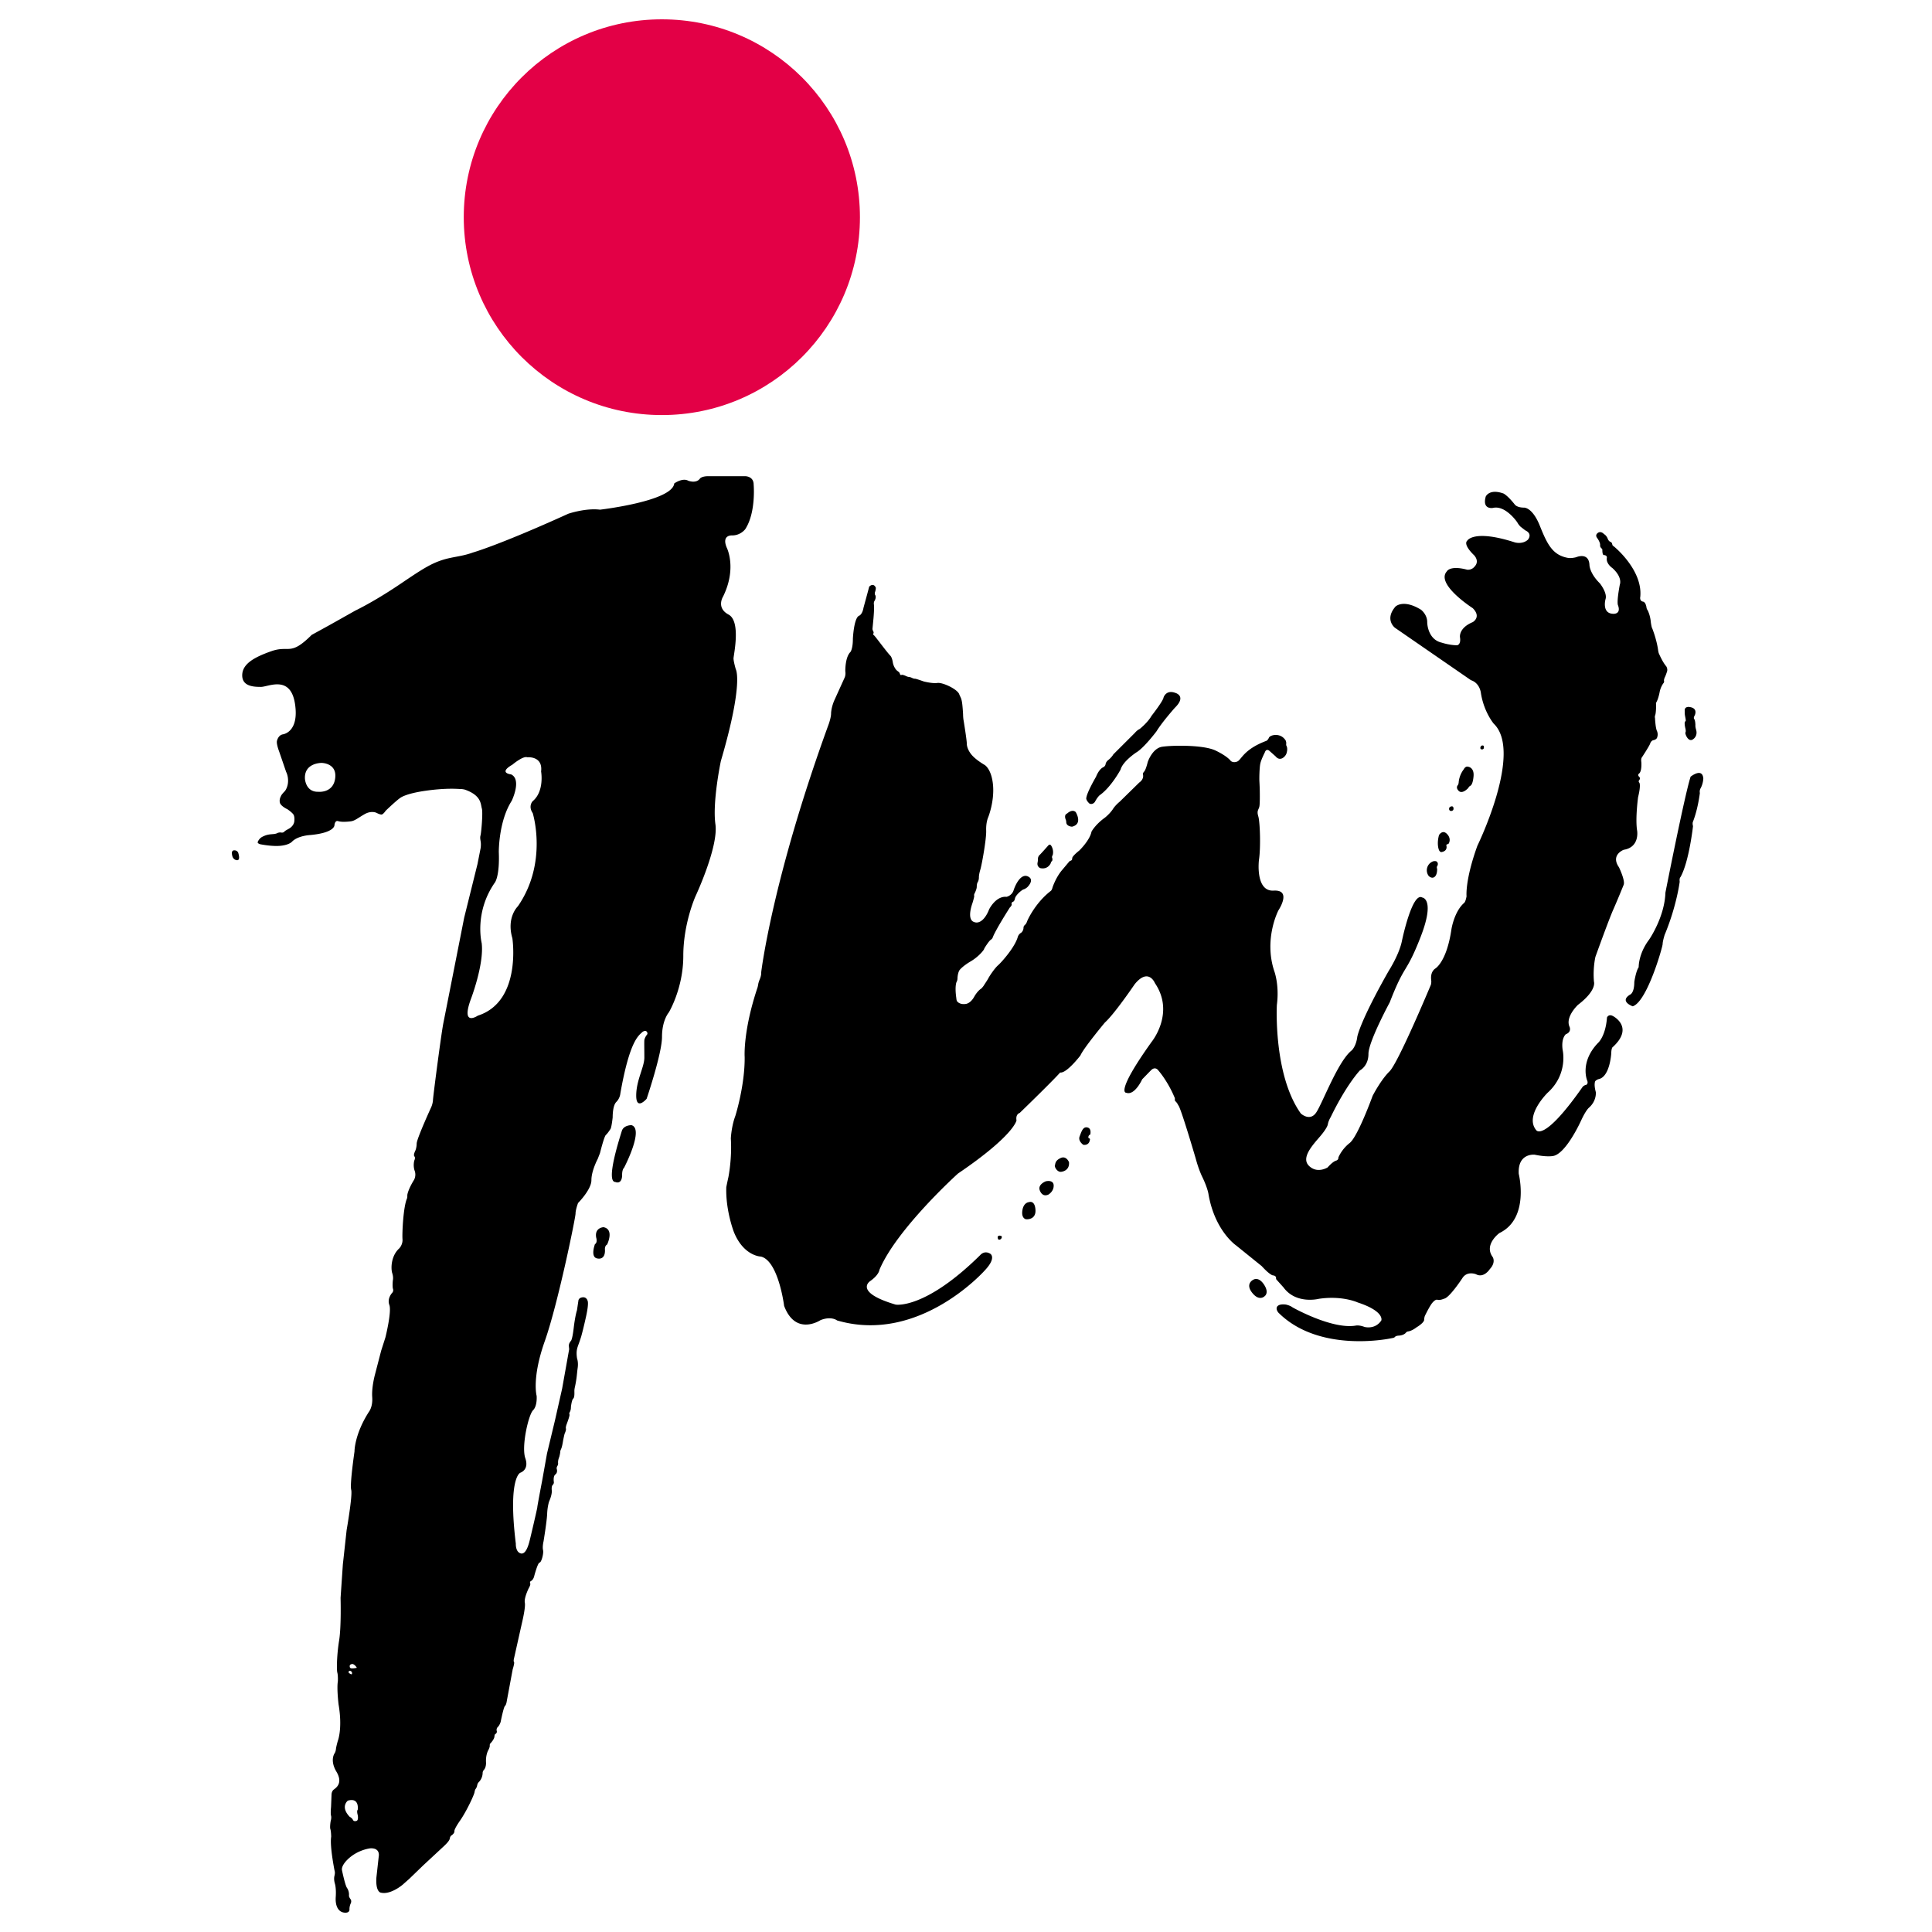
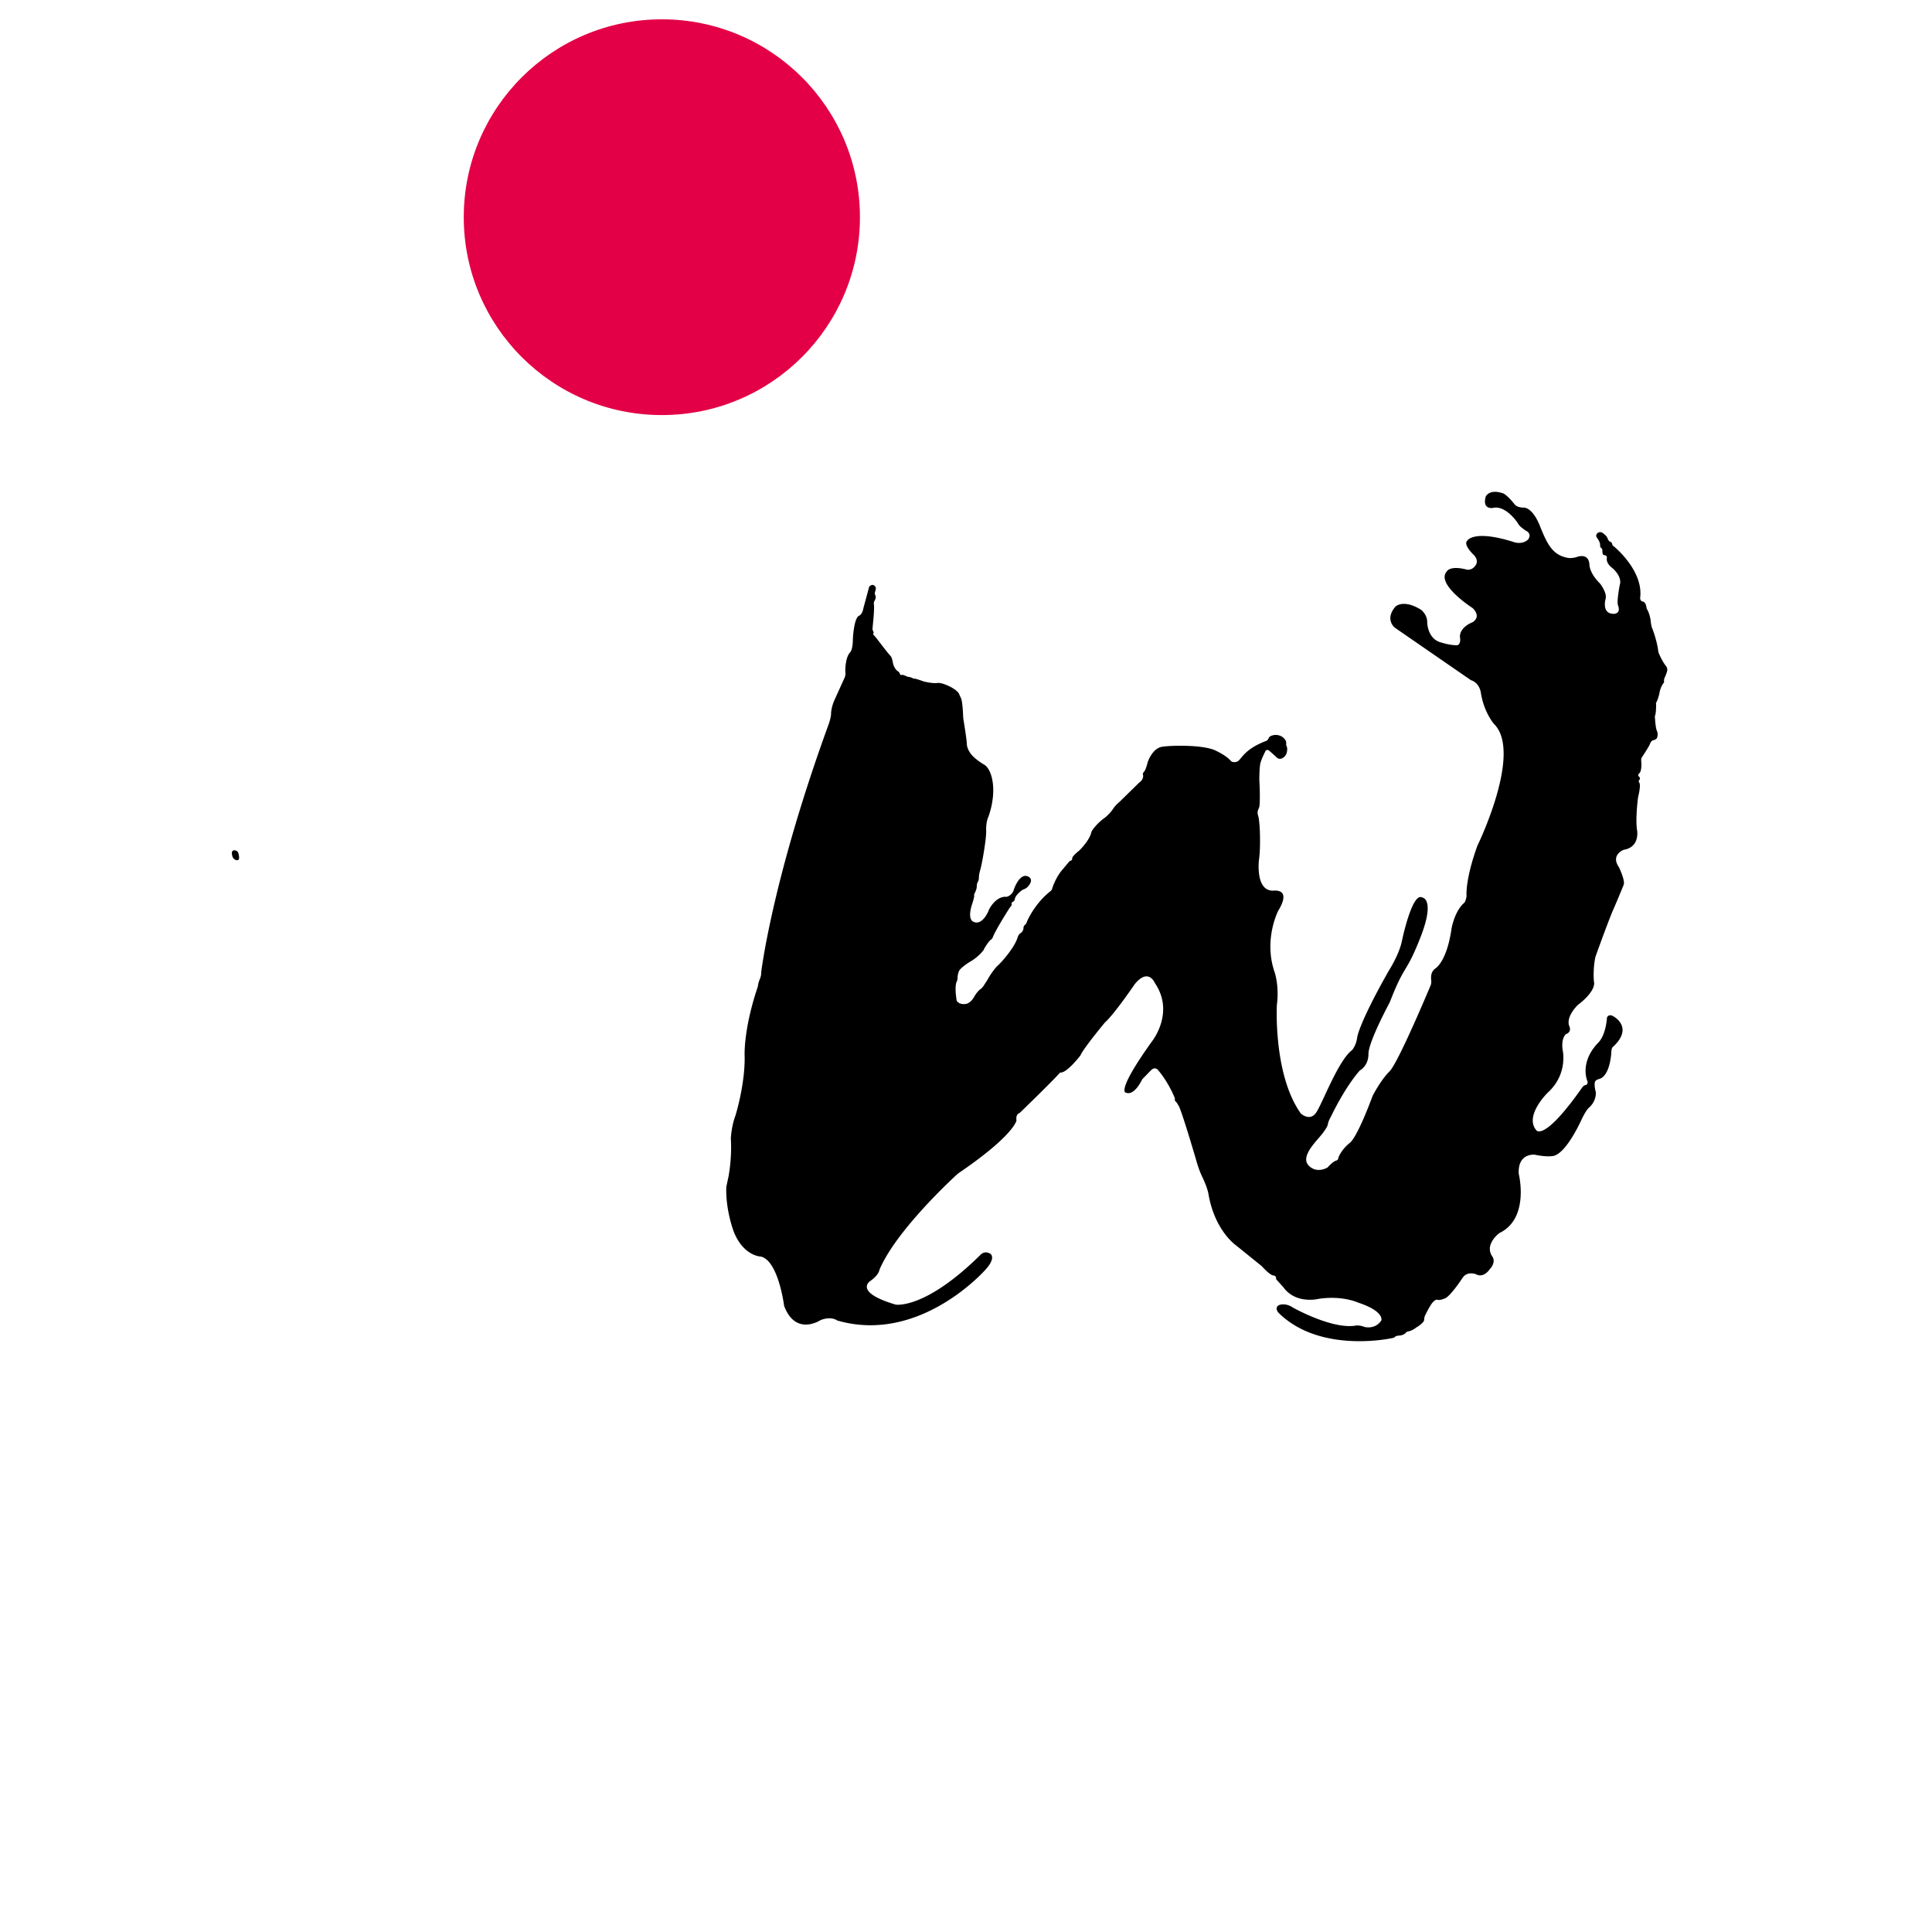
<svg xmlns="http://www.w3.org/2000/svg" width="100" height="100" viewBox="0 0 100 100">
  <style>@media (prefers-color-scheme:dark){path{fill:#fff}}</style>
  <path d="M44.986 30.37s.207-.237.344.041c0 0 .017.078-.045.254 0 0-.02.096.02.142 0 0 .07.106-.043.3 0 0-.05.061-.026.2.023.14-.023.68-.023.68l-.052.544s-.01.057.036.14c.047.082.003.128.003.128s-.024.042.039.086c.062.044.622.818.844 1.053 0 0 .083.07.127.333a.833.833 0 00.189.413s.09.077.119.093c.028.015.061.093.07.124.007.03.033.049.085.03.051-.017.214.057.214.057s.085.047.165.052c.08.005.189.065.189.065s.072.028.122.025c.049-.002.444.14.444.14s.444.118.713.08c.269-.039 1.026.317 1.127.578.1.26.15.165.201 1.035 0 0 0 .196.031.346 0 0 .17 1.04.163 1.2 0 0-.003.24.225.53.227.288.69.549.69.549s.366.194.442 1.053c.074.86-.249 1.657-.249 1.657s-.121.253-.106.692c.016.439-.227 1.776-.302 2.02-.075.246-.075.388-.075.388s.013.158-.078.292c0 0-.033.082-.033.214s-.126.367-.126.367-.021.06-.006.095c.016.036-.093.387-.093.387s-.297.785.05.955c.345.17.656-.22.813-.635 0 0 .341-.707.905-.653 0 0 .276-.06.364-.338.088-.279.377-.893.746-.717.37.175-.04.56-.04.56s-.1.085-.187.108c-.088.023-.413.294-.447.47-.033.175-.118.175-.118.175s-.08.047-.055.117c.026.07-.095.18-.095.18s-.757 1.182-.892 1.567c0 0-.013.047-.103.108-.09.063-.336.442-.336.473 0 .03-.253.377-.69.635-.437.258-.576.449-.576.449s-.09.106-.111.413c0 0 .008.113-.05.209 0 0-.1.206-.012.823 0 0 .013.163.046.178 0 0 .124.186.455.132 0 0 .23-.023.421-.361.191-.339.37-.431.37-.431s.108-.106.17-.222c0 0 .158-.233.2-.318.04-.085.317-.508.498-.666.18-.157.873-.932 1.023-1.469 0 0 .036-.139.173-.216 0 0 .12-.086.124-.264 0 0-.015-.077.1-.167 0 0 .047-.039.101-.199 0 0 .388-.9 1.207-1.533 0 0 .06-.034.096-.191 0 0 .171-.524.509-.911l.338-.403s.04-.052.075-.057c0 0 .101-.015.093-.126-.008-.111.352-.395.36-.398 0 0 .553-.529.64-.986 0 0 .194-.366.7-.728 0 0 .272-.217.421-.459 0 0 .104-.168.34-.364l1.012-.991s.254-.158.19-.42c0 0-.03-.045.064-.148.092-.103.183-.493.183-.493s.237-.712.747-.79c.508-.077 2.128-.108 2.764.196.636.305.786.537.786.537s.121.121.338.031c.217-.09.318-.622 1.496-1.066 0 0 .08-.023.142-.167.062-.145.607-.285.87.151 0 0 .035.088.025.158 0 0-.012.093.023.13 0 0 .057.123.01.301 0 0-.016.18-.204.305 0 0-.197.147-.375-.075l-.328-.292s-.158-.144-.235.09c0 0-.186.357-.232.576-.047.22-.055.79-.047.911.008.122.018.413.018.413s.018.73-.02.9c-.04.171-.145.21-.055.504.09.295.132 1.621.034 2.256 0 0-.203 1.643.762 1.588.964-.055.248 1.018.248 1.018s-.771 1.46-.22 3.14c0 0 .275.715.137 1.761 0 0-.193 3.607 1.24 5.617 0 0 .47.44.8-.056.33-.495 1.13-2.67 1.846-3.22 0 0 .22-.22.276-.689 0 0 .11-.743 1.626-3.414 0 0 .552-.854.689-1.57 0 0 .524-2.532 1.047-2.23 0 0 .689.055-.082 2.038-.772 1.982-.8 1.321-1.598 3.386 0 0-1.103 2.038-1.103 2.671s-.442.854-.442.854-.688.716-1.515 2.422c0 0-.112.176-.146.372 0 0-.013.165-.39.61-.377.443-1.018 1.114-.584 1.537.434.424.967.078.967.078s.247-.294.439-.351c0 0 .124-.03.114-.16 0 0 .16-.418.583-.749.424-.33 1.189-2.441 1.189-2.441s.419-.821.873-1.265c.455-.444 2.145-4.491 2.145-4.491s.02-.093.02-.165c0-.073-.087-.444.192-.661 0 0 .6-.315.852-2.055 0 0 .145-.914.662-1.357 0 0 .067-.052.118-.336 0 0-.087-.82.559-2.612 0 0 2.377-4.858.847-6.324 0 0-.506-.599-.661-1.57 0 0-.042-.526-.517-.68l-3.938-2.716s-.548-.423.032-1.095c0 0 .403-.402 1.322.165 0 0 .331.248.32.661 0 0 .011.878.755 1.043 0 0 .393.134.796.134 0 0 .207-.03.145-.413 0 0-.083-.475.66-.784 0 0 .466-.258 0-.723 0 0-1.931-1.239-1.343-1.9 0 0 .145-.33 1.045-.093 0 0 .247.052.423-.196 0 0 .227-.227-.051-.547 0 0-.6-.547-.352-.764 0 0 .33-.589 2.449.093 0 0 .394.124.682-.134 0 0 .27-.3-.134-.486 0 0-.176-.134-.253-.198a.931.931 0 01-.16-.217s-.61-.903-1.26-.746c0 0-.567.106-.373-.586 0 0 .173-.423.915-.162 0 0 .204.085.591.575 0 0 .106.157.475.157 0 0 .432-.03.822.945.39.976.667 1.515 1.452 1.657 0 0 .148.034.422-.033 0 0 .662-.292.692.405 0 0 .005.42.537.945 0 0 .398.493.295.818 0 0-.21.743.398.759 0 0 .421.038.248-.442 0 0-.086-.108.093-1.068 0 0 .163-.362-.383-.857 0 0-.333-.217-.29-.522 0 0 .04-.129-.141-.152 0 0-.088.041-.09-.253 0 0 .013-.054-.052-.1 0 0-.07-.065-.065-.145 0 0 .034-.134-.162-.4 0 0-.101-.124.025-.23 0 0 .106-.121.272-.015 0 0 .113.088.154.126 0 0 .078.08.115.196 0 0 .049.116.142.142 0 0 .06.018.08.109.02.09.043.095.062.103.018.008 1.523 1.22 1.393 2.624 0 0-.056.22.144.255 0 0 .122.007.171.268 0 .003 0 .005.002.007 0 0 .005.09.05.15.043.06.154.335.175.617 0 0 .036.286.078.346 0 0 .232.573.307 1.156 0 0 .016.085.028.121 0 0 .194.462.388.682 0 0 .093.136.036.286 0 0-.07.212-.1.263 0 0-.075.145-.047.225 0 0 .013.052-.044.113 0 0-.13.174-.183.429 0 0-.06.356-.181.56 0 0-.021.026-.005.08 0 0 .005.465-.055.594 0 0-.02.062-.002.131 0 0 .018.434.088.638 0 0 .093.163.025.354 0 0-.015.124-.224.157 0 0-.101.041-.14.168-.039.126-.424.71-.424.71s-.062.057-.033.25c0 0 .039.488-.125.599 0 0-.095.072.034.183 0 0 .052.075-.026.16 0 0-.049.057.013.124 0 0 .096.098-.064.749 0 0-.152 1.116-.049 1.736 0 0 .146.854-.695.988 0 0-.696.258-.245.905 0 0 .337.698.241.912 0 0-.3.743-.54 1.287-.241.543-.92 2.436-.92 2.436s-.138.572-.076 1.288c0 0 .165.44-.827 1.197 0 0-.675.627-.434 1.143 0 0 .117.261-.193.378 0 0-.255.193-.166.82 0 0 .297 1.239-.778 2.209 0 0-1.212 1.184-.593 1.934 0 0 .372.668 2.413-2.25 0 0 .102-.09.157-.083 0 0 .146-.048.07-.234 0 0-.4-.936.558-1.942 0 0 .392-.323.468-1.321 0 0 .076-.193.303-.076 0 0 1.13.565 0 1.604 0 0-.076.02-.083.33 0 0-.068 1.233-.668 1.336 0 0-.193.069-.18.172 0 0-.047.144.049.496 0 0 .056.44-.351.805 0 0-.152.11-.407.66 0 0-.785 1.749-1.467 1.845 0 0-.31.062-.938-.069 0 0-.888-.103-.826.991 0 0 .579 2.307-1 3.064 0 0-.82.592-.351 1.239 0 0 .186.268-.145.626 0 0-.31.489-.716.268 0 0-.462-.192-.71.207 0 0-.675 1.032-.951 1.06 0 0-.192.09-.33.055 0 0-.097-.055-.276.165 0 0-.106.11-.38.668 0 0-.034.09-.038.198 0 0 .033.135-.407.403 0 0-.224.18-.428.204 0 0-.072.01-.114.072 0 0-.103.132-.367.145 0 0-.144 0-.206.077 0 0-.013.034-.166.057 0 0-3.716.819-5.86-1.329 0 0-.124-.147-.077-.269 0 0 .038-.198.467-.144 0 0 .212.041.349.147 0 0 2.044 1.156 3.28.94 0 0 .154-.037.448.072 0 0 .543.15.864-.336 0 0 .19-.47-1.226-.934 0 0-.795-.367-2.01-.186 0 0-1.178.3-1.829-.594l-.367-.408s-.025-.04-.015-.092c0 0-.006-.109-.166-.12 0 0-.15-.01-.578-.48l-1.329-1.073s-1.084-.738-1.42-2.617c0 0-.026-.295-.316-.904 0 0-.18-.34-.351-.975 0 0-.796-2.716-.905-2.757 0 0-.041-.109-.14-.201 0 0-.056-.052-.03-.119 0 0-.005-.072-.036-.119 0 0-.295-.738-.827-1.368 0 0-.156-.227-.378 0 0 0 .053-.057-.454.465 0 0-.388.86-.828.695 0 0-.607.055 1.323-2.643 0 0 1.212-1.487.165-3.029 0 0-.331-.826-1.048.055 0 0-1.047 1.542-1.543 1.983 0 0-1.102 1.321-1.268 1.707 0 0-.717.936-1.047.88 0 0-.276.33-2.094 2.093 0 0-.221.055-.166.385 0 0-.11.772-3.032 2.754 0 0-3.174 2.864-4.064 4.985 0 0-.017.257-.48.581 0 0-.872.565 1.32 1.215 0 0 1.506.273 4.382-2.566 0 0 .206-.256.514-.068 0 0 .342.188-.257.838 0 0-3.39 3.865-7.67 2.616 0 0-.292-.239-.857-.016 0 0-1.283.855-1.883-.736 0 0-.293-2.334-1.202-2.554 0 0-.882-.014-1.392-1.253 0 0-.441-1.115-.4-2.34 0 0 .028-.152.11-.523 0 0 .193-.95.125-1.996 0 0 .027-.62.234-1.17 0 0 .496-1.57.482-3.043 0 0-.096-1.321.662-3.593 0 0 .018-.04.047-.223 0 0 .02-.086.077-.225 0 0 .08-.18.07-.35 0 0 .564-4.805 3.499-12.858 0 0 .123-.347.117-.546 0 0 .006-.29.163-.658l.544-1.2s.06-.139.03-.314c0 0-.018-.724.265-1.001 0 0 .127-.151.127-.682 0 0 .049-1.104.332-1.2 0 0 .157-.06.218-.41 0 0 .294-1.072.292-1.085m-32.647 13.8s-.028-.157-.213-.157c-.184 0-.112.247-.112.247s.018.225.234.262c.216.036.09-.352.09-.352" />
-   <path d="M54.272 43.746s.072-.072.134.021c0 0 .152.21.083.488 0 0-.068.098-.021.168 0 0 .028.131-.041.168 0 0-.031.02-.037.08 0 0-.136.353-.545.263 0 0-.2-.072-.134-.315 0 0 .013-.085.013-.176 0-.09.065-.178.09-.193.026-.016.458-.503.458-.503m.966-1.642s.25-.248.44-.073c0 0 .39.62-.19.757 0 0-.302-.01-.299-.243 0 0-.008-.09-.028-.126 0 0-.111-.243.077-.315m5.595-6.242s.607.158-.028.777c0 0-.661.744-.944 1.212 0 0-.647.86-1.047 1.094 0 0-.696.455-.813.888 0 0-.482.902-1.075 1.322 0 0-.103.069-.255.35 0 0-.104.159-.276.09 0 0-.227-.192-.158-.337 0 0 .007-.206.496-1.06 0 0 .138-.379.372-.488 0 0 .11-.042.124-.18 0 0 .02-.11.152-.206 0 0 .151-.117.248-.282l1.11-1.108s.117-.145.247-.2c0 0 .413-.324.62-.688 0 0 .6-.764.62-.95 0 0 .131-.413.607-.234m15.939 2.727s-.106-.034-.142.08c-.037.113.072.12.072.12s.088.003.1-.07c.013-.071.006-.102-.03-.13m-1.01 1.232s.083-.182.23-.136c0 0 .338.032.274.536 0 0-.032.412-.178.458 0 0-.058.035-.09.106 0 0-.286.32-.479.165 0 0-.202-.161-.054-.323 0 0 .034-.06.037-.144 0 0 .017-.348.26-.662m-.597 1.913s-.145-.004-.159.112c-.014.115.081.124.087.13.006.005.12-.006.134-.073.016-.066.012-.138-.062-.17m-.681 1.487s.201-.34.459 0c0 0 .175.198.042.44 0 0-.031.032-.058.032 0 0-.08.015-.063.075 0 0 .093.285-.267.337 0 0-.096-.006-.136-.167 0 0-.1-.285.023-.718m-.536 2.118l-.002-.003a.492.492 0 01.16-.72s.118-.078.245-.029c0 0 .124.075.046.233 0 0-.051.05-.011.153 0 0 .02.366-.185.446 0 0-.115.055-.253-.08m13.494-8.745s-.248-.037-.242.178c.005.215-.006.161.038.392.043.231-.007.124-.033.22-.027.098.033.329.033.329s.037.145 0 .199c-.038.053.155.57.42.333 0 0 .22-.15.135-.462 0 0-.05-.156-.039-.253 0 0 0-.183-.048-.296 0 0-.08-.048.01-.199 0 0 .2-.382-.274-.44m.064 3.607s.598-.484.657.081c0 0 0 .274-.15.538 0 0-.055.097-.028.226 0 0-.096.828-.365 1.505 0 0-.027.07.01.21 0 0-.204 1.85-.65 2.64 0 0-.065.049-.039.237 0 0-.156 1.258-.78 2.753 0 0-.103.33-.103.474 0 .144-.806 2.994-1.55 3.221 0 0-.703-.248-.145-.599 0 0 .228-.062.228-.66 0 0 .082-.558.227-.764 0 0-.021-.682.537-1.425 0 0 .806-1.157.847-2.437 0 0 .996-5.061 1.304-6m-35.76 23.755s-.117 0-.106.095c.01.095.042.116.074.116a.146.146 0 00.137-.116c.021-.095-.074-.085-.106-.095m1.376-.846s.507.043.475-.486c-.032-.528-.338-.401-.338-.401s-.276.01-.339.423c-.064.412.169.464.202.464m.687-1.532s.105.413.455.254c0 0 .285-.159.275-.476-.01-.316-.412-.211-.412-.211s-.392.148-.318.433m1.142-.93s.423-.042.381-.496c0 0-.137-.35-.434-.212-.296.138-.264.296-.296.38-.03.085.137.381.35.328m1.12-1.394s.286.063.339-.243c0 0 .031-.075-.042-.095-.074-.022-.021-.18.063-.19 0 0 .085-.318-.148-.37-.233-.053-.307.221-.402.464-.095.244.19.434.19.434m-23.388-1.016s-.407-.009-.5.306c-.093.314-.852 2.626-.334 2.635 0 0 .325.158.353-.332 0 0-.02-.287.101-.407 0 0 1.056-2.017.38-2.202m-1.445 5.281s-.472.019-.379.537c0 0 .083.259-.065.342 0 0-.259.685.13.74 0 0 .407.111.389-.444 0 0-.028-.204.111-.277 0 0 .389-.787-.186-.898m33.63 2.721s-.427.198-.06.667c.367.47.641.19.641.19s.268-.161-.021-.603c-.29-.444-.56-.254-.56-.254" />
-   <path d="M18.112 86.48s-.157.039-.012.14c.144.1.12-.02.12-.02s.012-.094-.108-.12m.126-.352s-.138.007-.138.107c0 .101.044.127.163.12.12-.006.208-.032.208-.032s-.107-.182-.233-.195M26.52 39.58c-.752.434-.067.502-.067.502.568.266.033 1.369.033 1.369-.685 1.068-.668 2.654-.668 2.654.05 1.252-.2 1.57-.2 1.57-1.087 1.552-.686 3.139-.686 3.139.134 1.102-.568 2.922-.568 2.922-.518 1.436.367.834.367.834 2.29-.734 1.789-4.007 1.789-4.007-.318-1.085.284-1.653.284-1.653 1.571-2.27.769-4.825.769-4.825-.25-.367 0-.618 0-.618.618-.518.434-1.536.434-1.536.1-.818-.718-.735-.718-.735-.218-.083-.77.384-.77.384m-9.874-.092s-.902-.012-.862.814c0 0 .031.696.688.68 0 0 .78.087.878-.704.1-.79-.704-.79-.704-.79m1.36 53.712s-.41.309.095.837c0 0 .107.05.163.15 0 0 .038.12.202.057 0 0 .1-.032.05-.301 0 0-.063-.208 0-.27 0 0 .107-.65-.51-.473m-3.37-55.19s.866-.093.632-1.59c-.235-1.499-1.383-.867-1.758-.867s-.972-.024-.972-.597.574-.924 1.511-1.252c.937-.327.959.281 2.084-.842 1.174-.645.745-.406 2.254-1.256 0 0 .893-.421 2.183-1.28.533-.356 1.085-.742 1.542-.996 1.019-.567 1.52-.426 2.373-.735 0 0 1.353-.38 4.932-2.005 0 0 .89-.304 1.64-.21 0 0 3.747-.434 3.842-1.358 0 0 .427-.308.726-.14 0 0 .413.164.61-.118 0 0 .093-.117.42-.117h1.922s.433 0 .433.433c0 0 .129 1.44-.433 2.306 0 0-.234.327-.68.327 0 0-.562-.047-.28.632 0 0 .538 1.053-.188 2.528 0 0-.375.585.281.936.656.35.258 2.106.258 2.27 0 .164.117.561.117.561s.422.679-.773 4.751c0 0-.445 2.107-.281 3.276.164 1.17-1.031 3.722-1.031 3.722s-.632 1.403-.632 3.089c0 1.685-.75 2.925-.75 2.925s-.352.398-.352 1.264-.796 3.206-.796 3.206-.539.631-.539-.164c0-.796.421-1.474.421-1.966s-.01-.723 0-.912a.671.671 0 01.141-.282s.057-.071-.023-.154c-.03-.043-.09-.06-.211.014-.187.188-.656.398-1.148 3.183 0 0-.012.246-.21.445-.2.198-.188.795-.188.795s-.06.566-.122.617c-.02.029-.137.215-.23.296-.093.081-.304.936-.304.936l-.118.304s-.327.609-.327 1.1c0 .492-.691 1.182-.691 1.182s-.13.34-.13.55c0 .21-.913 4.68-1.592 6.6-.68 1.918-.422 2.831-.422 2.831s.047.515-.187.749c-.235.234-.61 1.872-.399 2.48.211.61-.257.75-.257.75s-.656.234-.234 3.674c0 0-.022.424.25.502.272.079.407-.457.44-.563.034-.107.427-1.791.422-1.825-.006-.034.258-1.415.258-1.415l.244-1.368.41-1.704.373-1.654.364-2.04-.016-.16c-.014-.133.098-.261.098-.261s.073-.01.152-.67c.078-.659.17-.925.17-.925l.073-.49s.003-.157.22-.18c.215-.022.26.19.26.19s.067.11-.075.769c-.144.658-.242 1.006-.242 1.006s-.006.048-.112.35c-.106.303-.182.43-.12.847 0 0 .075.194.033.488-.042.294-.04.518-.143.992 0 0-.028.106-.028.204 0 .098.017.331-.062.401s-.118.437-.118.437.011.155-.076.29c0 0-.016.03.003.095.02.064-.132.456-.143.49 0 0-.064.154-.042.236.023.08-.067.263-.067.263s-.048.177-.096.457c-.047.28-.095.353-.095.353s-.04.09-.037.134c.003.045-.039.23-.05.261-.011.031-.07.157-.062.314 0 0 .02.065-.039.16-.06.095-.02.177-.02.177s.042.165-.081.257c-.124.093-.079.382-.079.382s.023.081-.064.168c0 0-.065.05-.042.277.022.227-.14.575-.14.575s-.085.255-.099.633c-.014.379-.185 1.416-.185 1.416s-.07.283-.028.46c.042.176-.084.639-.18.65-.095.011-.272.679-.272.679s-.039.215-.185.28c0 0-.062.042-.028.115.034.073-.073.246-.073.246s-.255.507-.205.757c.05.25-.16 1.093-.162 1.107l-.404 1.805s-.028.118.008.16c.036.042-.07.376-.07.376l-.306 1.642s-.025.197-.095.255c-.07.058-.222.822-.222.822s-.053.185-.166.285c0 0-.067.076-.036.185.03.11-.076.163-.076.163s-.036.011-.045.134c-.008.124-.177.314-.177.314s-.075.057-.064.14c.011.085-.073.239-.073.239s-.146.232-.12.658c0 0 .01.236-.11.365 0 0-.065.073-.065.151a.7.7 0 01-.227.51s-.045.06-.059.154c-.014.096-.084.183-.084.183s-.028.028-.053.17c-.025.143-.41.973-.741 1.45-.331.476-.297.555-.297.555s.016.115-.166.23c0 0-.059.041-.076.16-.017.117-.236.32-.24.327-.007.009-1.14 1.06-1.14 1.06l-.716.692-.342.303s-.634.546-1.145.407c0 0-.264-.046-.213-.785l.12-1.085s.101-.446-.435-.42c0 0-.667.066-1.195.596 0 0-.33.312-.269.553 0 0 .16.768.255.897a.616.616 0 01.104.39c-.011.072.073.187.073.187s.084.084.017.23c-.068.145-.065.289-.065.289s.04.224-.275.185c-.314-.04-.466-.359-.435-.81.031-.452-.042-.684-.042-.684s-.073-.216-.025-.407c.048-.19.006-.26 0-.3-.006-.039-.247-1.236-.169-1.73 0 0-.005-.28-.042-.39-.036-.108.015-.413.015-.413s.053-.17.02-.281c-.035-.112 0-.449 0-.449l.025-.63s-.006-.18.115-.273c.12-.092.493-.332.137-.93-.356-.597-.09-.953-.09-.953s.054-.08.067-.22c.015-.141.099-.427.099-.427s.25-.63.036-1.881c0 0-.1-.822-.036-1.197 0 0 .014-.297-.028-.446-.042-.148-.026-.941.093-1.665.117-.723.075-2.203.075-2.203l.118-1.73.196-1.785s.315-1.8.236-2.082c-.078-.283.171-1.98.171-1.98s-.011-.874.747-2.056c0 0 .207-.253.17-.757-.036-.505.135-1.141.135-1.141l.329-1.267.219-.684s.333-1.329.204-1.68c-.129-.35.152-.635.152-.635s.076-.079.036-.2c-.039-.12-.008-.433-.008-.433s.042-.155-.03-.376c-.074-.222-.077-.889.364-1.287 0 0 .188-.19.166-.476-.023-.286.039-1.685.235-2.111 0 0 .02-.076.014-.146-.005-.07.07-.364.351-.816 0 0 .123-.212.03-.467-.092-.255-.022-.522-.022-.522s.076-.148.009-.221c-.068-.073.042-.286.042-.286s.07-.134.076-.384c.005-.25.754-1.884.754-1.884s.08-.173.09-.38c.01-.206.424-3.407.538-3.975.114-.568 1.075-5.444 1.075-5.444l.69-2.78.165-.84s.02-.155.005-.282c-.015-.126-.049-.235-.013-.361.037-.127.132-1.18.068-1.394-.065-.214-.01-.676-.89-.978 0 0-.129-.031-.221-.029-.093.003-.68-.067-1.78.088-1.101.155-1.344.382-1.344.382s-.143.085-.74.653c0 0-.128.194-.216.199-.088.005-.266-.09-.266-.09s-.262-.13-.613.072c-.351.201-.506.346-.724.371-.216.026-.48.04-.645-.012-.166-.052-.189.203-.189.203s.041.398-1.256.517c0 0-.63.028-.938.34 0 0-.131.166-.583.215-.453.049-1.073-.08-1.073-.08s-.173-.05-.113-.134c0 0 .061-.168.24-.256.178-.088.3-.116.504-.13.204-.012.253-.053.253-.053s.106-.052.21-.031c.103.02.165-.042.175-.062.01-.02.199-.124.199-.124s.31-.142.307-.455c0 0 .018-.178-.046-.286-.065-.108-.31-.276-.31-.276s-.344-.158-.393-.338c-.049-.181.054-.346.054-.346s.006-.06.207-.263c0 0 .147-.181.16-.486.013-.304-.098-.5-.098-.5l-.36-1.051s-.15-.385-.118-.55c0 0 .056-.297.302-.345" />
  <path d="M44.51 11.242C44.51 5.585 39.92 1 34.257 1c-5.662 0-10.253 4.585-10.253 10.242 0 5.657 4.59 10.242 10.253 10.242 5.662 0 10.253-4.585 10.253-10.242" fill="#e30046" />
</svg>